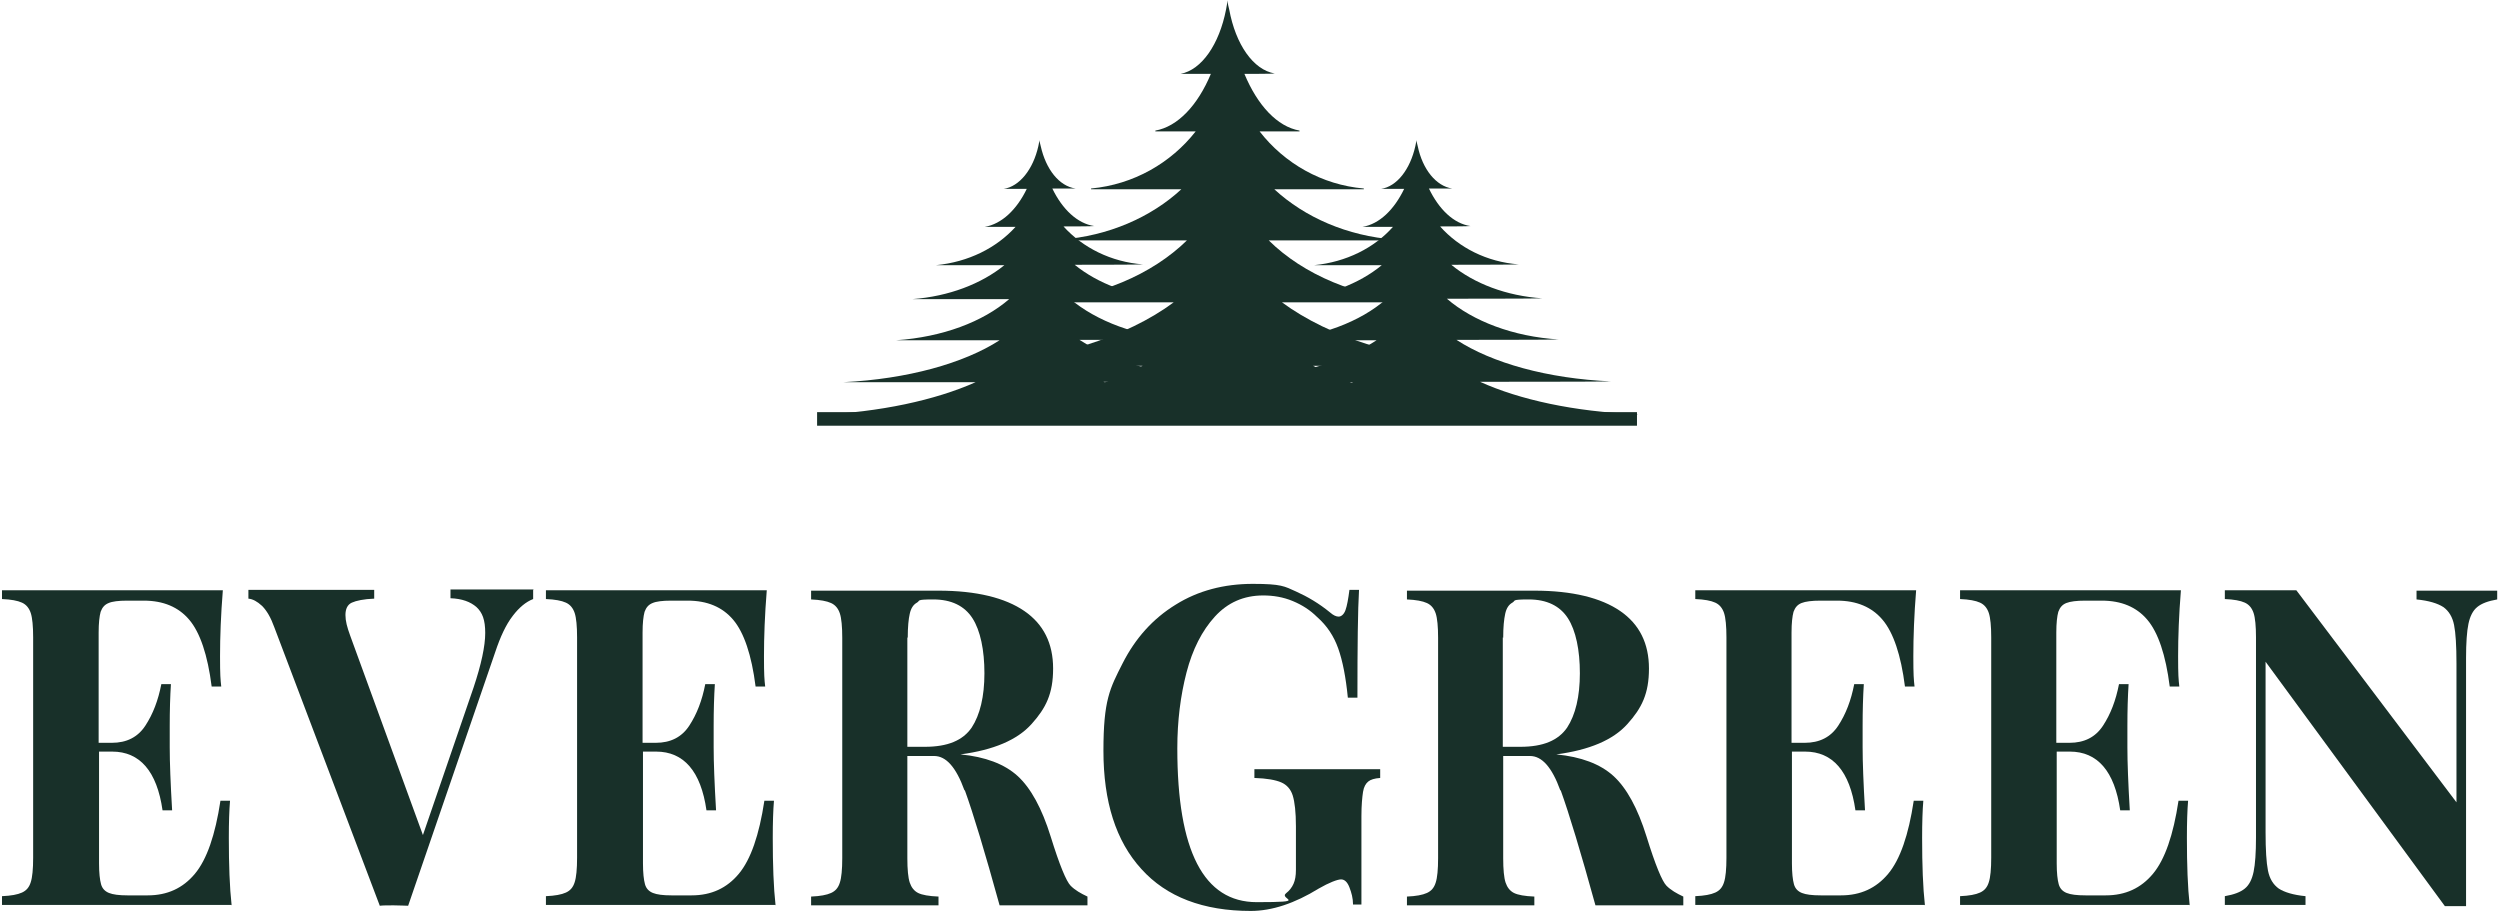
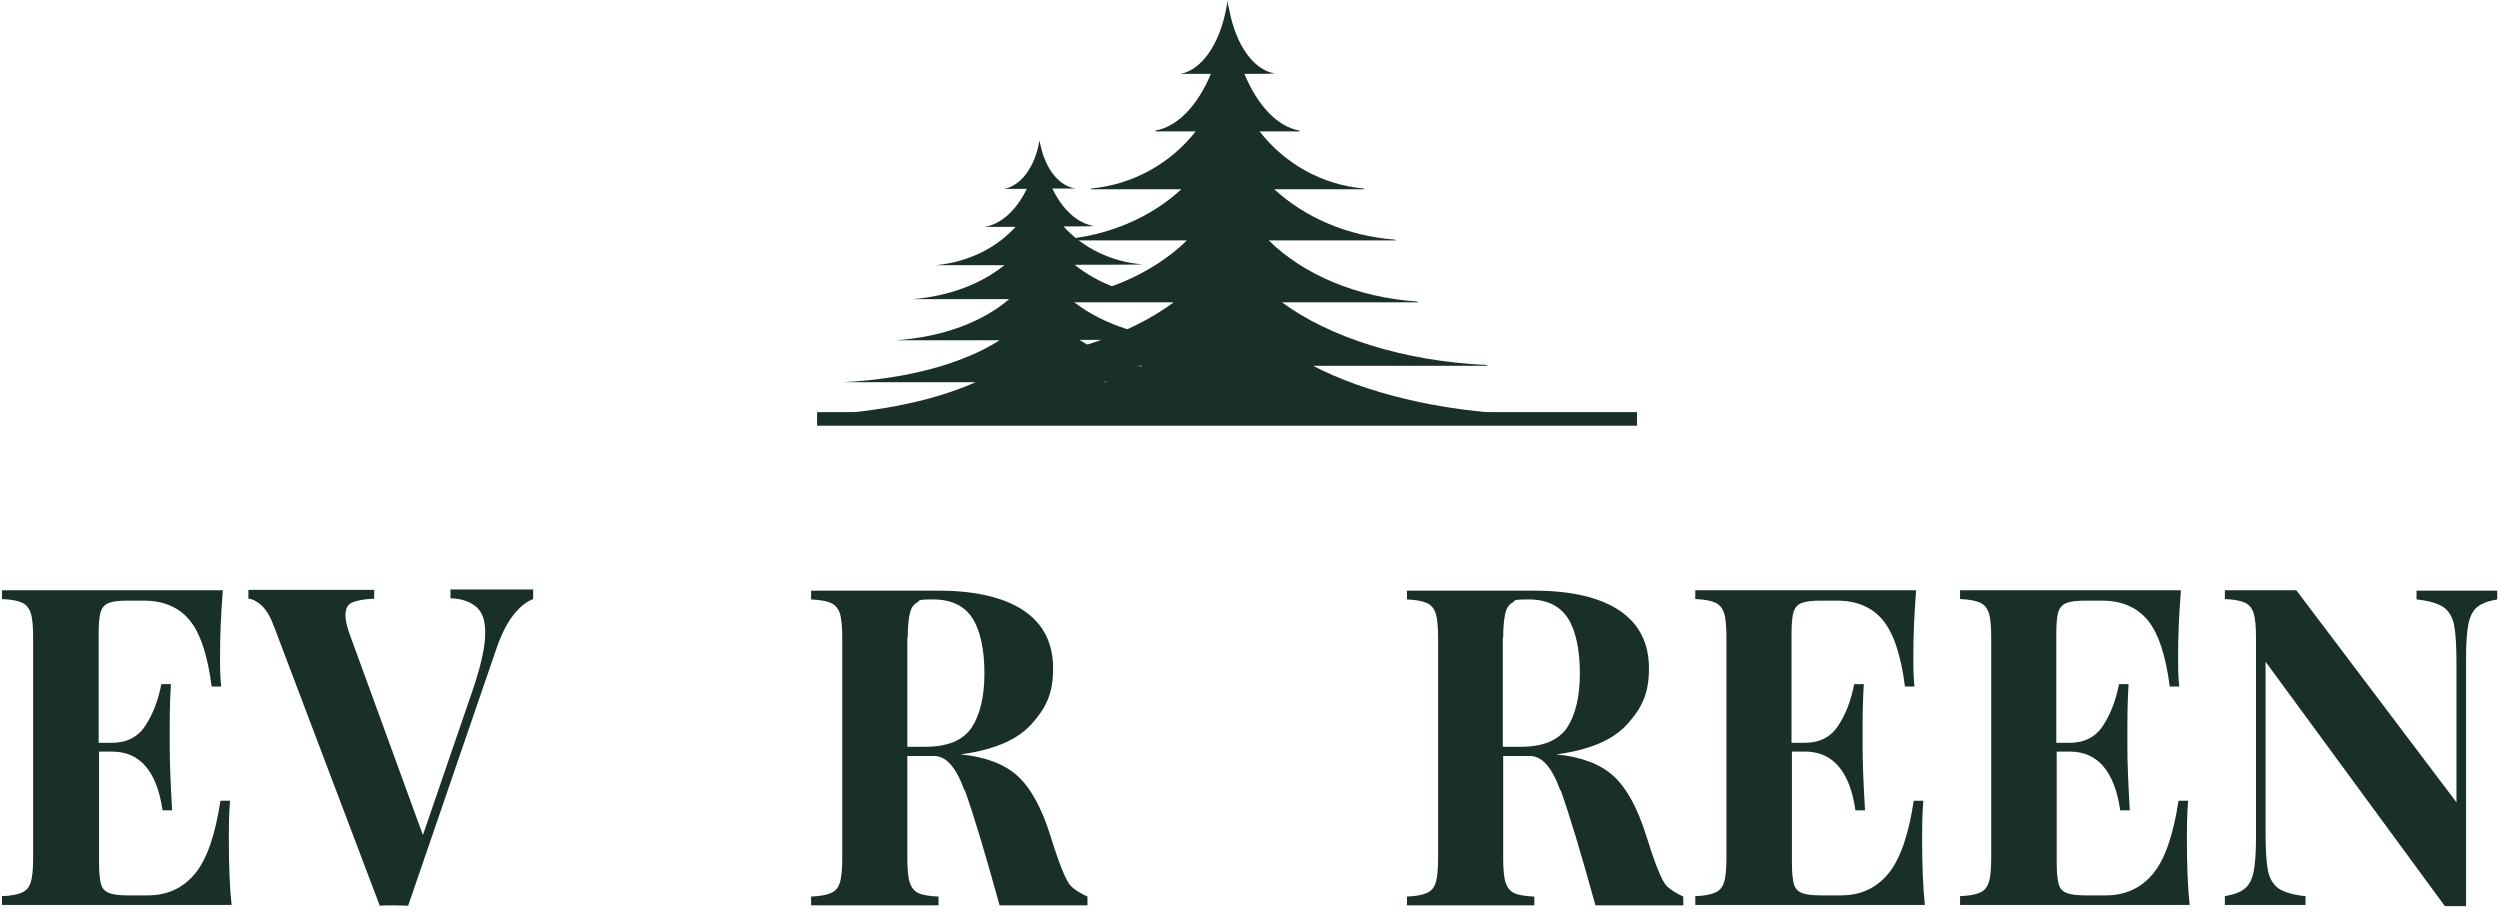
<svg xmlns="http://www.w3.org/2000/svg" width="626" height="229" viewBox="0 0 626 229" fill="none">
-   <path d="M410 103.9H299.5H299.7C315.1 103.2 328.8 100.2 338.8 95.7H305.8H306C321.9 94.9 335.8 91 344.7 85.2H319H319.1C330.6 84.4 340.6 80.6 347.1 74.9H323.1H323.2C332.2 74.2 340.3 71.1 346 66.4H329H329.1C337.1 65.6 344.1 62.1 348.8 56.8H341.2C345.4 56.1 349.1 52.5 351.6 47.3H345.8C349.8 46.7 353.1 42.4 354.4 36.6C354.5 36.1 354.6 35.6 354.7 35.1C354.7 35.6 354.9 36.1 355 36.6C356.2 42.4 359.6 46.6 363.6 47.2H357.8C360.3 52.4 364 56 368.2 56.6C368.2 56.7 360.6 56.7 360.6 56.7C365.3 62 372.3 65.6 380.3 66.2H380.4C380.4 66.3 363.4 66.3 363.4 66.3C369.1 71 377.2 74.1 386.2 74.7H386.3C386.3 74.8 362.3 74.8 362.3 74.8C368.8 80.4 378.9 84.3 390.3 85H390.4C390.4 85.1 364.7 85.1 364.7 85.1C373.6 90.9 387.5 94.8 403.4 95.5H403.6C403.6 95.6 370.6 95.6 370.6 95.6C380.5 100.1 394.3 103.1 409.7 103.7H409.9L410 103.9Z" fill="#183029" />
  <path d="M316.3 103.9H204.6H204.8C220.4 103.2 234.2 100.2 244.3 95.7H211H211.2C227.2 94.9 241.3 91 250.3 85.2H224.3H224.4C236 84.4 246.1 80.6 252.7 74.9H228.4H228.5C237.6 74.2 245.7 71.1 251.5 66.4H234.3H234.4C242.5 65.6 249.5 62.1 254.3 56.8H246.6C250.8 56.1 254.6 52.5 257.1 47.3H251.3C255.3 46.7 258.7 42.4 260 36.6C260.1 36.1 260.2 35.6 260.3 35.1C260.3 35.6 260.5 36.1 260.6 36.6C261.9 42.4 265.2 46.6 269.3 47.2H263.5C266 52.4 269.8 56 274 56.6C274 56.7 266.3 56.7 266.3 56.7C271.1 62 278.2 65.6 286.2 66.2H286.3C286.3 66.3 269.1 66.3 269.1 66.3C274.9 71 283 74.1 292.1 74.7H292.2C292.2 74.8 267.9 74.8 267.9 74.8C274.5 80.4 284.7 84.3 296.2 85H296.3C296.3 85.1 270.3 85.1 270.3 85.1C279.3 90.9 293.3 94.8 309.4 95.5H309.6C309.6 95.6 276.3 95.6 276.3 95.6C286.3 100.1 300.2 103.1 315.8 103.7H316L316.3 103.9Z" fill="#183029" />
  <path d="M380.5 104H234L234.3 103.8C254.7 102.9 272.9 98.4 286.1 91.6H242.4L242.7 91.4C263.7 90.4 282.2 84.4 293.9 75.7H259.8L260 75.5C275.2 74.5 288.5 68.7 297.2 60.2H265.4L265.6 60C277.6 59.1 288.2 54.4 295.8 47.4H273.2V47.2C283.9 46.2 293.2 40.8 299.4 32.9H289.3V32.7C294.9 31.7 299.9 26.4 303.2 18.5H295.6C300.9 17.5 305.3 11.1 307 2.4C307.1 1.7 307.3 0.9 307.4 0.1C307.4 0.9 307.6 1.6 307.8 2.4C309.4 11.1 313.8 17.5 319.2 18.4C319.2 18.5 311.6 18.5 311.6 18.5C314.9 26.4 319.8 31.7 325.4 32.7V32.9H315.4C321.6 40.9 331 46.3 341.5 47.2V47.4C341.6 47.4 319.1 47.4 319.1 47.4C326.7 54.4 337.3 59.1 349.3 60L349.5 60.2H317.7C326.3 68.7 339.7 74.5 354.9 75.5L355.1 75.7H321C332.8 84.4 351.2 90.4 372.2 91.4L372.5 91.6H328.8C341.9 98.4 360.2 102.9 380.6 103.8L380.9 104H380.5Z" fill="#183029" />
  <path d="M409.9 103.2H204.6V106.6H409.9V103.2Z" fill="#183029" />
  <path d="M57.9 226.6H0.5V224.4C2.8 224.3 4.4 224 5.5 223.5C6.6 223 7.3 222.2 7.7 220.9C8.1 219.7 8.3 217.6 8.3 214.8V159.6C8.3 156.8 8.1 154.7 7.7 153.5C7.3 152.3 6.6 151.4 5.5 150.9C4.4 150.4 2.8 150.1 0.5 150V147.8H55.8C55.3 154 55.1 159.5 55.1 164.3C55.1 169.1 55.2 170.1 55.4 171.9H53C52 164 50.1 158.4 47.4 155.2C44.7 152 40.9 150.4 36 150.4H31.8C29.7 150.4 28.1 150.6 27.2 151C26.2 151.4 25.6 152.1 25.2 153.2C24.9 154.3 24.7 156 24.7 158.4V186H28C31.7 186 34.5 184.6 36.4 181.7C38.3 178.8 39.6 175.4 40.4 171.3H42.8C42.6 174.4 42.5 177.9 42.5 181.8V187.1C42.5 190.9 42.7 196.1 43.1 202.9H40.7C39.3 193.1 35 188.2 28.1 188.2H24.8V216.2C24.8 218.6 25 220.3 25.3 221.4C25.6 222.5 26.3 223.2 27.3 223.6C28.3 224 29.8 224.2 31.9 224.2H37C41.9 224.2 45.8 222.4 48.8 218.8C51.8 215.2 53.9 209.1 55.2 200.5H57.6C57.4 202.9 57.3 206 57.3 209.8C57.3 216.6 57.5 222.2 58 226.7L57.9 226.6Z" fill="#183029" />
  <path d="M133.5 147.8V150C131.7 150.7 130 152.1 128.4 154.2C126.7 156.4 125.3 159.4 124 163.3L102.2 226.8C101.4 226.8 100.2 226.7 98.6 226.7C97 226.7 95.9 226.7 95.1 226.8L68.7 157.1C67.8 154.6 66.8 152.9 65.6 151.7C64.4 150.6 63.3 150 62.2 149.9V147.7H93.7V149.9C91.1 150 89.2 150.4 88.1 150.9C87 151.4 86.5 152.5 86.5 154C86.5 155.5 86.9 157 87.7 159.2L105.9 209.1L118.6 172.1C120.5 166.4 121.5 161.8 121.5 158.5C121.5 155.2 120.8 153.4 119.3 152C117.8 150.7 115.7 149.9 112.8 149.8V147.6H133.6L133.5 147.8Z" fill="#183029" />
-   <path d="M194.1 226.6H136.7V224.4C139 224.3 140.6 224 141.7 223.5C142.8 223 143.5 222.2 143.9 220.9C144.3 219.7 144.5 217.6 144.5 214.8V159.6C144.5 156.8 144.3 154.7 143.9 153.5C143.5 152.3 142.8 151.4 141.7 150.9C140.6 150.4 139 150.1 136.7 150V147.8H192C191.5 154 191.3 159.5 191.3 164.3C191.3 169.1 191.4 170.1 191.6 171.9H189.2C188.2 164 186.3 158.4 183.6 155.2C180.9 152 177.1 150.4 172.2 150.4H168C165.9 150.4 164.3 150.6 163.4 151C162.4 151.4 161.8 152.1 161.4 153.2C161.1 154.3 160.9 156 160.9 158.4V186H164.2C167.9 186 170.7 184.6 172.6 181.7C174.5 178.8 175.8 175.4 176.6 171.3H179C178.8 174.4 178.7 177.9 178.7 181.8V187.1C178.7 190.9 178.9 196.1 179.3 202.9H176.9C175.5 193.1 171.2 188.2 164.3 188.2H161V216.2C161 218.6 161.2 220.3 161.5 221.4C161.8 222.5 162.5 223.2 163.5 223.6C164.5 224 166 224.2 168.1 224.2H173.2C178.1 224.2 182 222.4 185 218.8C188 215.2 190.1 209.1 191.4 200.5H193.8C193.6 202.9 193.5 206 193.5 209.8C193.5 216.6 193.7 222.2 194.2 226.7L194.1 226.6Z" fill="#183029" />
  <path d="M241.5 197.9C239.4 192.1 236.9 189.3 233.9 189.3H227.2V214.9C227.2 217.7 227.4 219.8 227.8 221C228.2 222.2 228.9 223.1 229.9 223.6C230.9 224.1 232.6 224.4 235 224.5V226.7H203.1V224.5C205.4 224.4 207 224.1 208.1 223.6C209.2 223.1 209.9 222.3 210.3 221C210.7 219.8 210.9 217.7 210.9 214.9V159.7C210.9 156.9 210.7 154.8 210.3 153.6C209.9 152.4 209.2 151.5 208.1 151C207 150.5 205.4 150.2 203.1 150.1V147.9H235C244.5 147.9 251.7 149.7 256.5 153C261.3 156.3 263.7 161.1 263.7 167.4C263.7 173.7 261.9 177.3 258.3 181.3C254.7 185.3 248.8 187.8 240.5 188.9C246.7 189.5 251.5 191.3 254.8 194.3C258.1 197.3 260.9 202.4 263.1 209.5C265.3 216.6 267 220.7 268.1 221.8C269.2 222.9 270.6 223.7 272.3 224.5V226.7H250.3C246.6 213.3 243.7 203.7 241.6 197.9H241.5ZM227.2 159.6V187H231.6C237.3 187 241.1 185.4 243.3 182.2C245.4 179 246.5 174.4 246.5 168.6C246.5 162.8 245.5 157.9 243.5 154.8C241.5 151.7 238.2 150.1 233.7 150.1C229.2 150.1 230.5 150.4 229.6 150.9C228.7 151.4 228.1 152.3 227.8 153.7C227.5 155 227.3 157 227.3 159.7L227.2 159.6Z" fill="#183029" />
-   <path d="M324.5 148.1C327.4 149.4 330.3 151.1 333.1 153.4C333.9 154.1 334.6 154.4 335.2 154.4C335.8 154.4 336.5 153.9 336.9 152.8C337.3 151.7 337.6 150 337.9 147.7H340.3C340 152.7 339.9 161.7 339.9 174.7H337.5C337 169.6 336.2 165.5 335.1 162.4C334 159.3 332.3 156.7 329.8 154.5C328.1 152.8 326.1 151.5 323.7 150.5C321.3 149.5 318.8 149.1 316.3 149.1C311.4 149.1 307.4 150.9 304.2 154.4C301 157.9 298.6 162.6 297.1 168.4C295.6 174.2 294.8 180.5 294.8 187.4C294.8 213.1 301.4 225.9 314.7 225.9C328 225.9 320.2 225.2 322 223.7C322.9 223 323.5 222.2 323.9 221.3C324.3 220.4 324.5 219.3 324.5 217.8V206.9C324.5 203.4 324.2 200.8 323.7 199.2C323.2 197.6 322.2 196.5 320.8 195.9C319.4 195.3 317.2 194.9 314.1 194.8V192.6H345.6V194.8C344.2 194.9 343.2 195.2 342.6 195.7C342 196.2 341.5 197 341.3 198.3C341.1 199.6 340.9 201.6 340.9 204.4V226.5H338.8C338.8 224.9 338.4 223.5 337.9 222.2C337.4 220.9 336.7 220.2 335.8 220.2C334.9 220.2 332.8 221 330.2 222.5C324.2 226.2 318.5 228.1 313.2 228.1C301.3 228.1 292.1 224.6 285.8 217.6C279.4 210.6 276.3 200.7 276.3 188C276.3 175.3 277.9 172.4 281.1 166.1C284.3 159.8 288.7 154.9 294.4 151.4C300 147.9 306.5 146.2 313.7 146.2C320.9 146.2 321.6 146.8 324.5 148.1Z" fill="#183029" />
  <path d="M390.7 197.9C388.6 192.1 386.1 189.3 383.1 189.3H376.4V214.9C376.4 217.7 376.6 219.8 377 221C377.4 222.2 378.1 223.1 379.1 223.6C380.1 224.1 381.8 224.4 384.2 224.5V226.7H352.3V224.5C354.6 224.4 356.2 224.1 357.3 223.6C358.4 223.1 359.1 222.3 359.5 221C359.9 219.8 360.1 217.7 360.1 214.9V159.7C360.1 156.9 359.9 154.8 359.5 153.6C359.1 152.4 358.4 151.5 357.3 151C356.2 150.5 354.6 150.2 352.3 150.1V147.9H384.2C393.7 147.9 400.9 149.7 405.7 153C410.5 156.3 412.9 161.1 412.9 167.4C412.9 173.7 411.1 177.3 407.5 181.3C403.9 185.3 398 187.8 389.7 188.9C395.9 189.5 400.7 191.3 404 194.3C407.3 197.3 410.1 202.4 412.3 209.5C414.5 216.6 416.2 220.7 417.3 221.8C418.4 222.9 419.8 223.7 421.5 224.5V226.7H399.5C395.8 213.3 392.9 203.7 390.8 197.9H390.7ZM376.3 159.6V187H380.7C386.4 187 390.2 185.4 392.4 182.2C394.5 179 395.6 174.4 395.6 168.6C395.6 162.8 394.6 157.9 392.6 154.8C390.6 151.7 387.3 150.1 382.8 150.1C378.3 150.1 379.6 150.4 378.7 150.9C377.8 151.4 377.2 152.3 376.9 153.7C376.6 155.1 376.4 157 376.4 159.7L376.3 159.6Z" fill="#183029" />
  <path d="M481.9 226.6H424.5V224.4C426.8 224.3 428.4 224 429.5 223.5C430.6 223 431.3 222.2 431.7 220.9C432.1 219.7 432.3 217.6 432.3 214.8V159.6C432.3 156.8 432.1 154.7 431.7 153.5C431.3 152.3 430.6 151.4 429.5 150.9C428.4 150.4 426.8 150.1 424.5 150V147.8H479.8C479.3 154 479.1 159.5 479.1 164.3C479.1 169.1 479.2 170.1 479.4 171.9H477C476 164 474.1 158.4 471.4 155.2C468.7 152 464.9 150.4 460 150.4H455.8C453.7 150.4 452.1 150.6 451.1 151C450.1 151.4 449.5 152.1 449.1 153.2C448.8 154.3 448.6 156 448.6 158.4V186H451.9C455.6 186 458.4 184.6 460.3 181.7C462.2 178.8 463.5 175.4 464.3 171.3H466.7C466.5 174.4 466.4 177.9 466.4 181.8V187.1C466.4 190.9 466.6 196.1 467 202.9H464.6C463.2 193.1 458.9 188.2 452 188.2H448.7V216.2C448.7 218.6 448.9 220.3 449.2 221.4C449.5 222.5 450.2 223.2 451.2 223.6C452.2 224 453.7 224.2 455.9 224.2H461C465.9 224.2 469.8 222.4 472.8 218.8C475.8 215.2 477.9 209.1 479.2 200.5H481.6C481.4 202.9 481.3 206 481.3 209.8C481.3 216.6 481.5 222.2 482 226.7L481.9 226.6Z" fill="#183029" />
  <path d="M548.2 226.6H490.8V224.4C493.1 224.3 494.7 224 495.8 223.5C496.9 223 497.6 222.2 498 220.9C498.4 219.7 498.6 217.6 498.6 214.8V159.6C498.6 156.8 498.4 154.7 498 153.5C497.6 152.3 496.9 151.4 495.8 150.9C494.7 150.4 493.1 150.1 490.8 150V147.8H546.1C545.6 154 545.4 159.5 545.4 164.3C545.4 169.1 545.5 170.1 545.7 171.9H543.3C542.3 164 540.4 158.4 537.7 155.2C535 152 531.2 150.4 526.3 150.4H522.1C520 150.4 518.4 150.6 517.4 151C516.4 151.4 515.8 152.1 515.4 153.2C515.1 154.3 514.9 156 514.9 158.4V186H518.2C521.9 186 524.7 184.6 526.6 181.7C528.5 178.8 529.8 175.4 530.6 171.3H533C532.8 174.4 532.7 177.9 532.7 181.8V187.1C532.7 190.9 532.9 196.1 533.3 202.9H530.9C529.5 193.1 525.2 188.2 518.3 188.2H515V216.2C515 218.6 515.2 220.3 515.5 221.4C515.8 222.5 516.5 223.2 517.5 223.6C518.5 224 520 224.2 522.2 224.2H527.3C532.2 224.2 536.1 222.4 539.1 218.8C542.1 215.2 544.2 209.1 545.5 200.5H547.9C547.7 202.9 547.6 206 547.6 209.8C547.6 216.6 547.8 222.2 548.3 226.7L548.2 226.6Z" fill="#183029" />
  <path d="M625.3 150.1C623 150.5 621.4 151.1 620.3 152C619.2 152.9 618.5 154.3 618.1 156.2C617.7 158.1 617.5 161 617.5 164.8V226.9H612.2L567.3 165.7V208.4C567.3 212.8 567.5 216 567.9 218C568.3 220 569.2 221.5 570.6 222.5C572 223.4 574.2 224.1 577.3 224.4V226.6H557.1V224.4C559.4 224 561 223.4 562.1 222.5C563.2 221.6 563.9 220.2 564.3 218.3C564.7 216.4 564.9 213.5 564.9 209.7V159.6C564.9 156.8 564.7 154.7 564.3 153.5C563.9 152.3 563.2 151.4 562.1 150.9C561 150.4 559.4 150.1 557.1 150V147.8H575L615.1 200.9V166.1C615.1 161.7 614.9 158.5 614.5 156.5C614.1 154.5 613.2 153 611.8 152C610.4 151.1 608.2 150.4 605.1 150.1V147.9H625.3V150.1Z" fill="#183029" />
</svg>